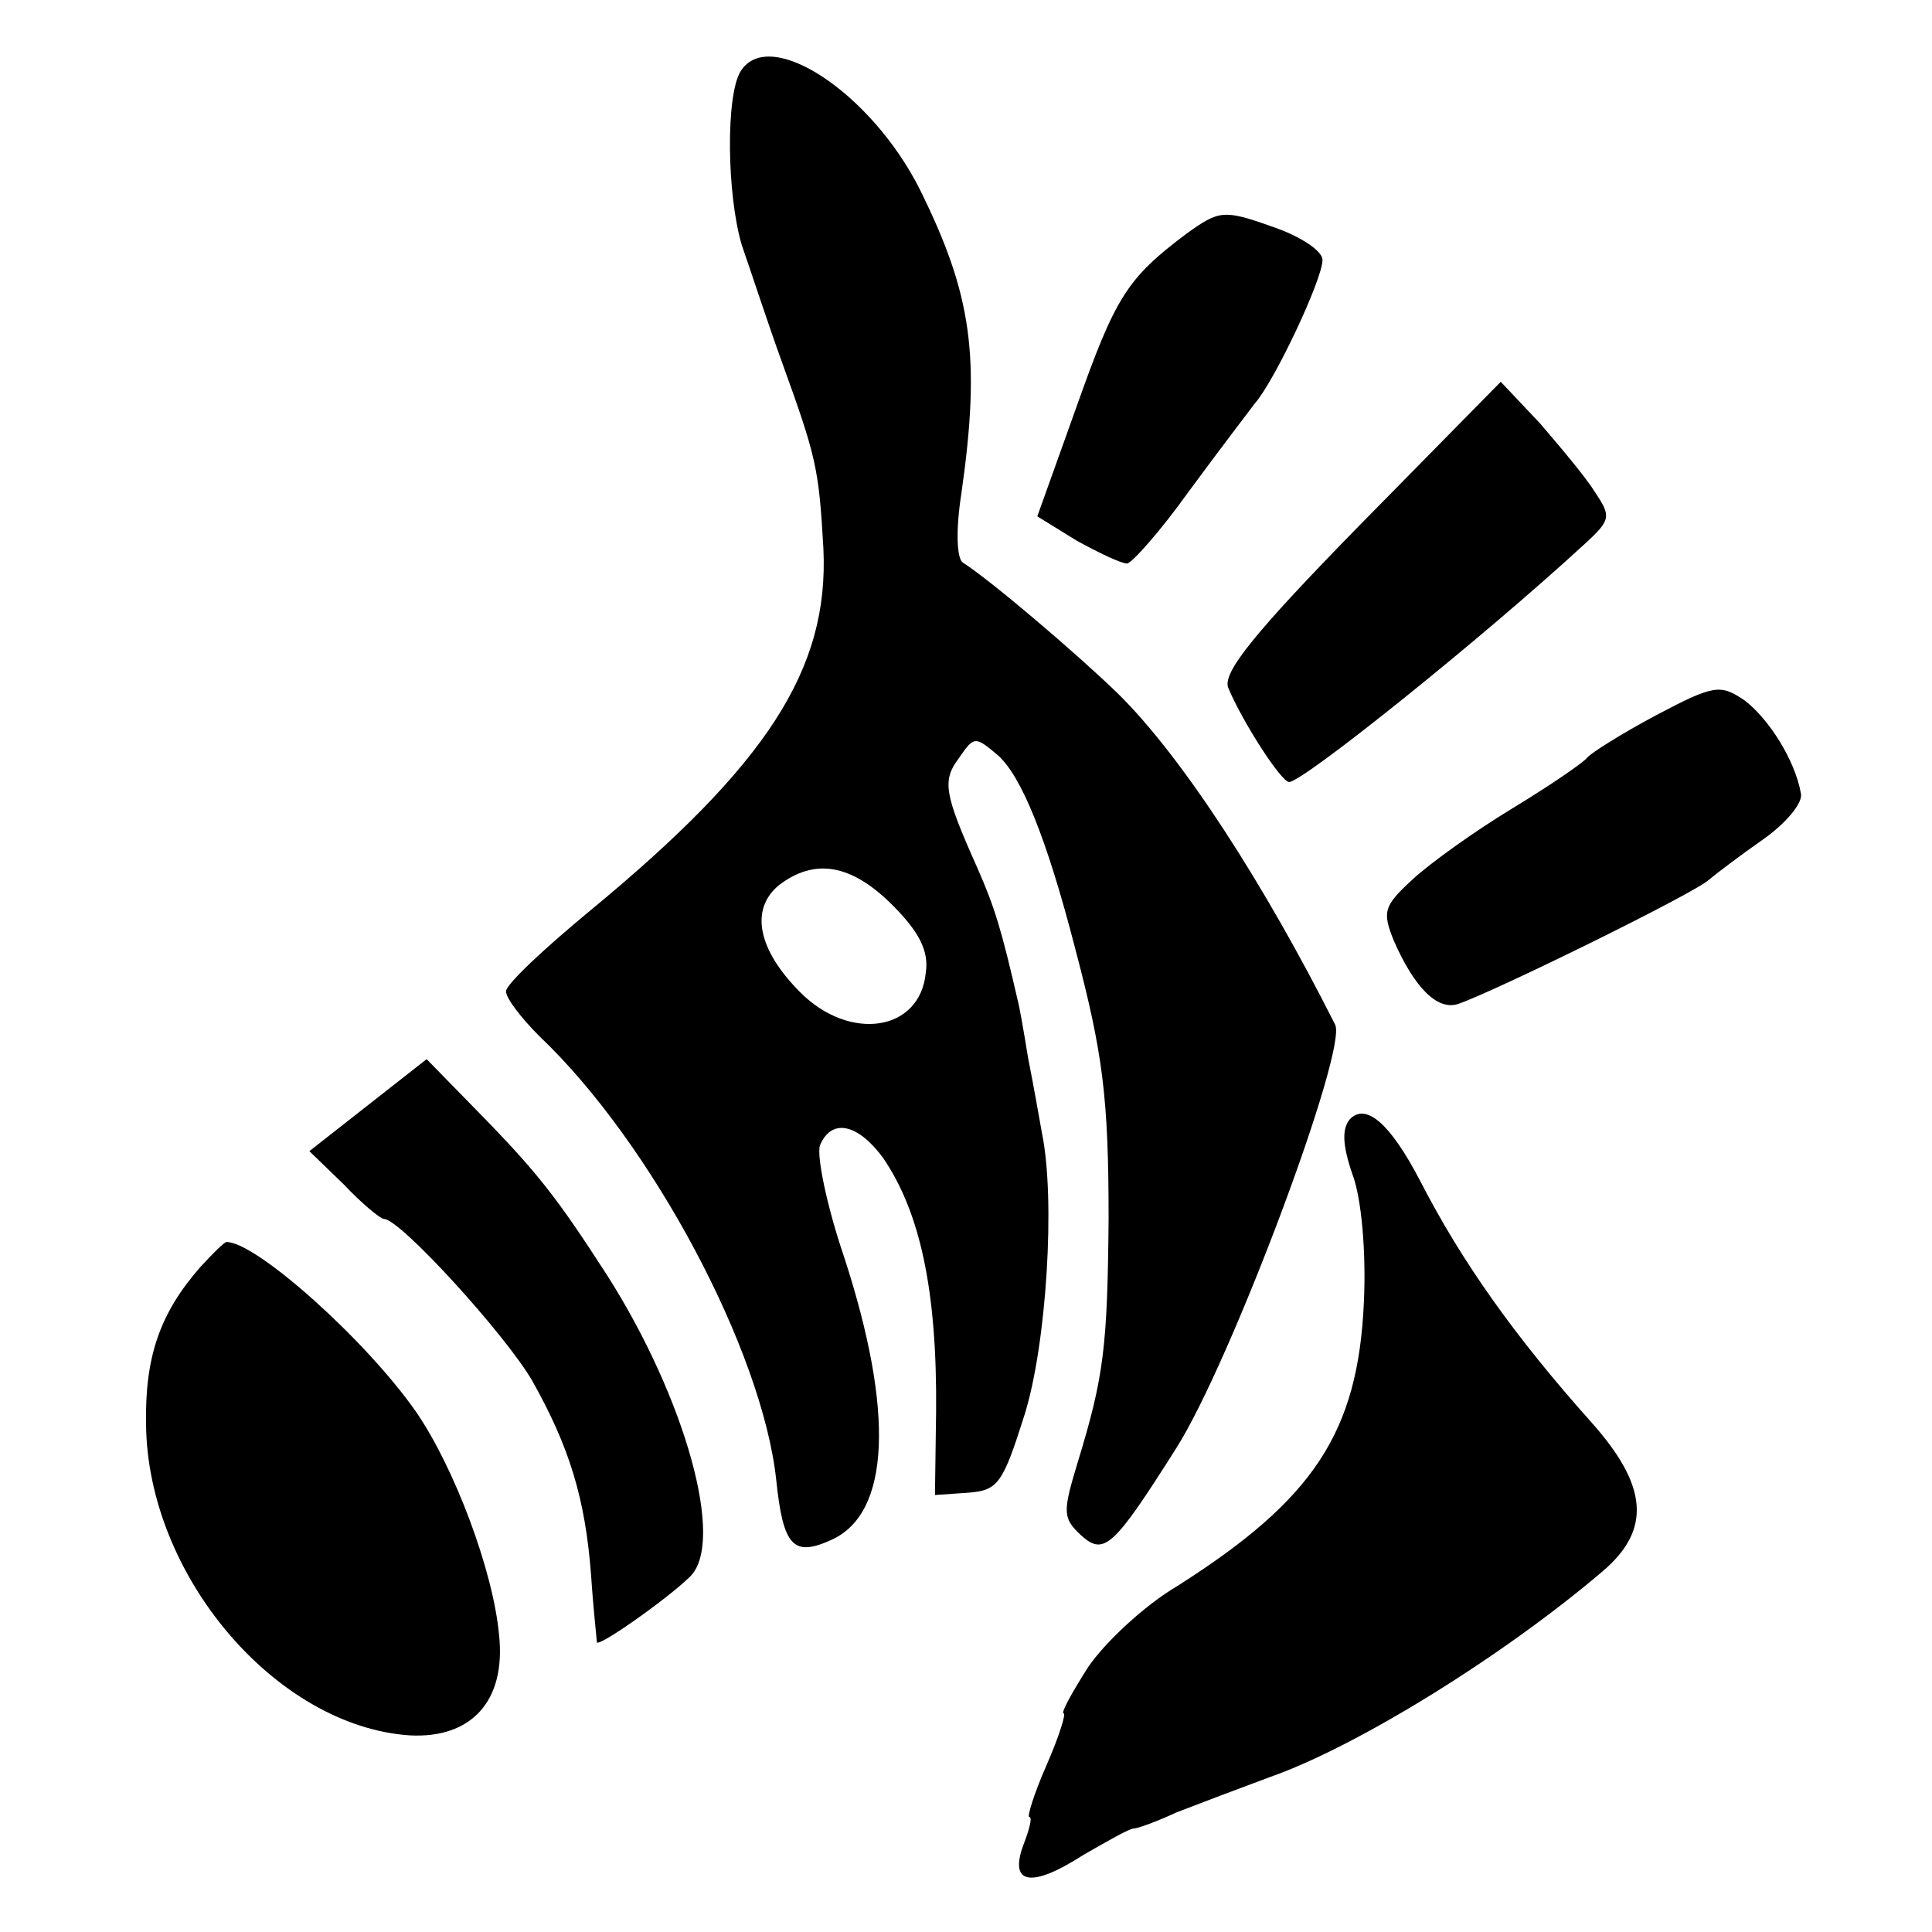
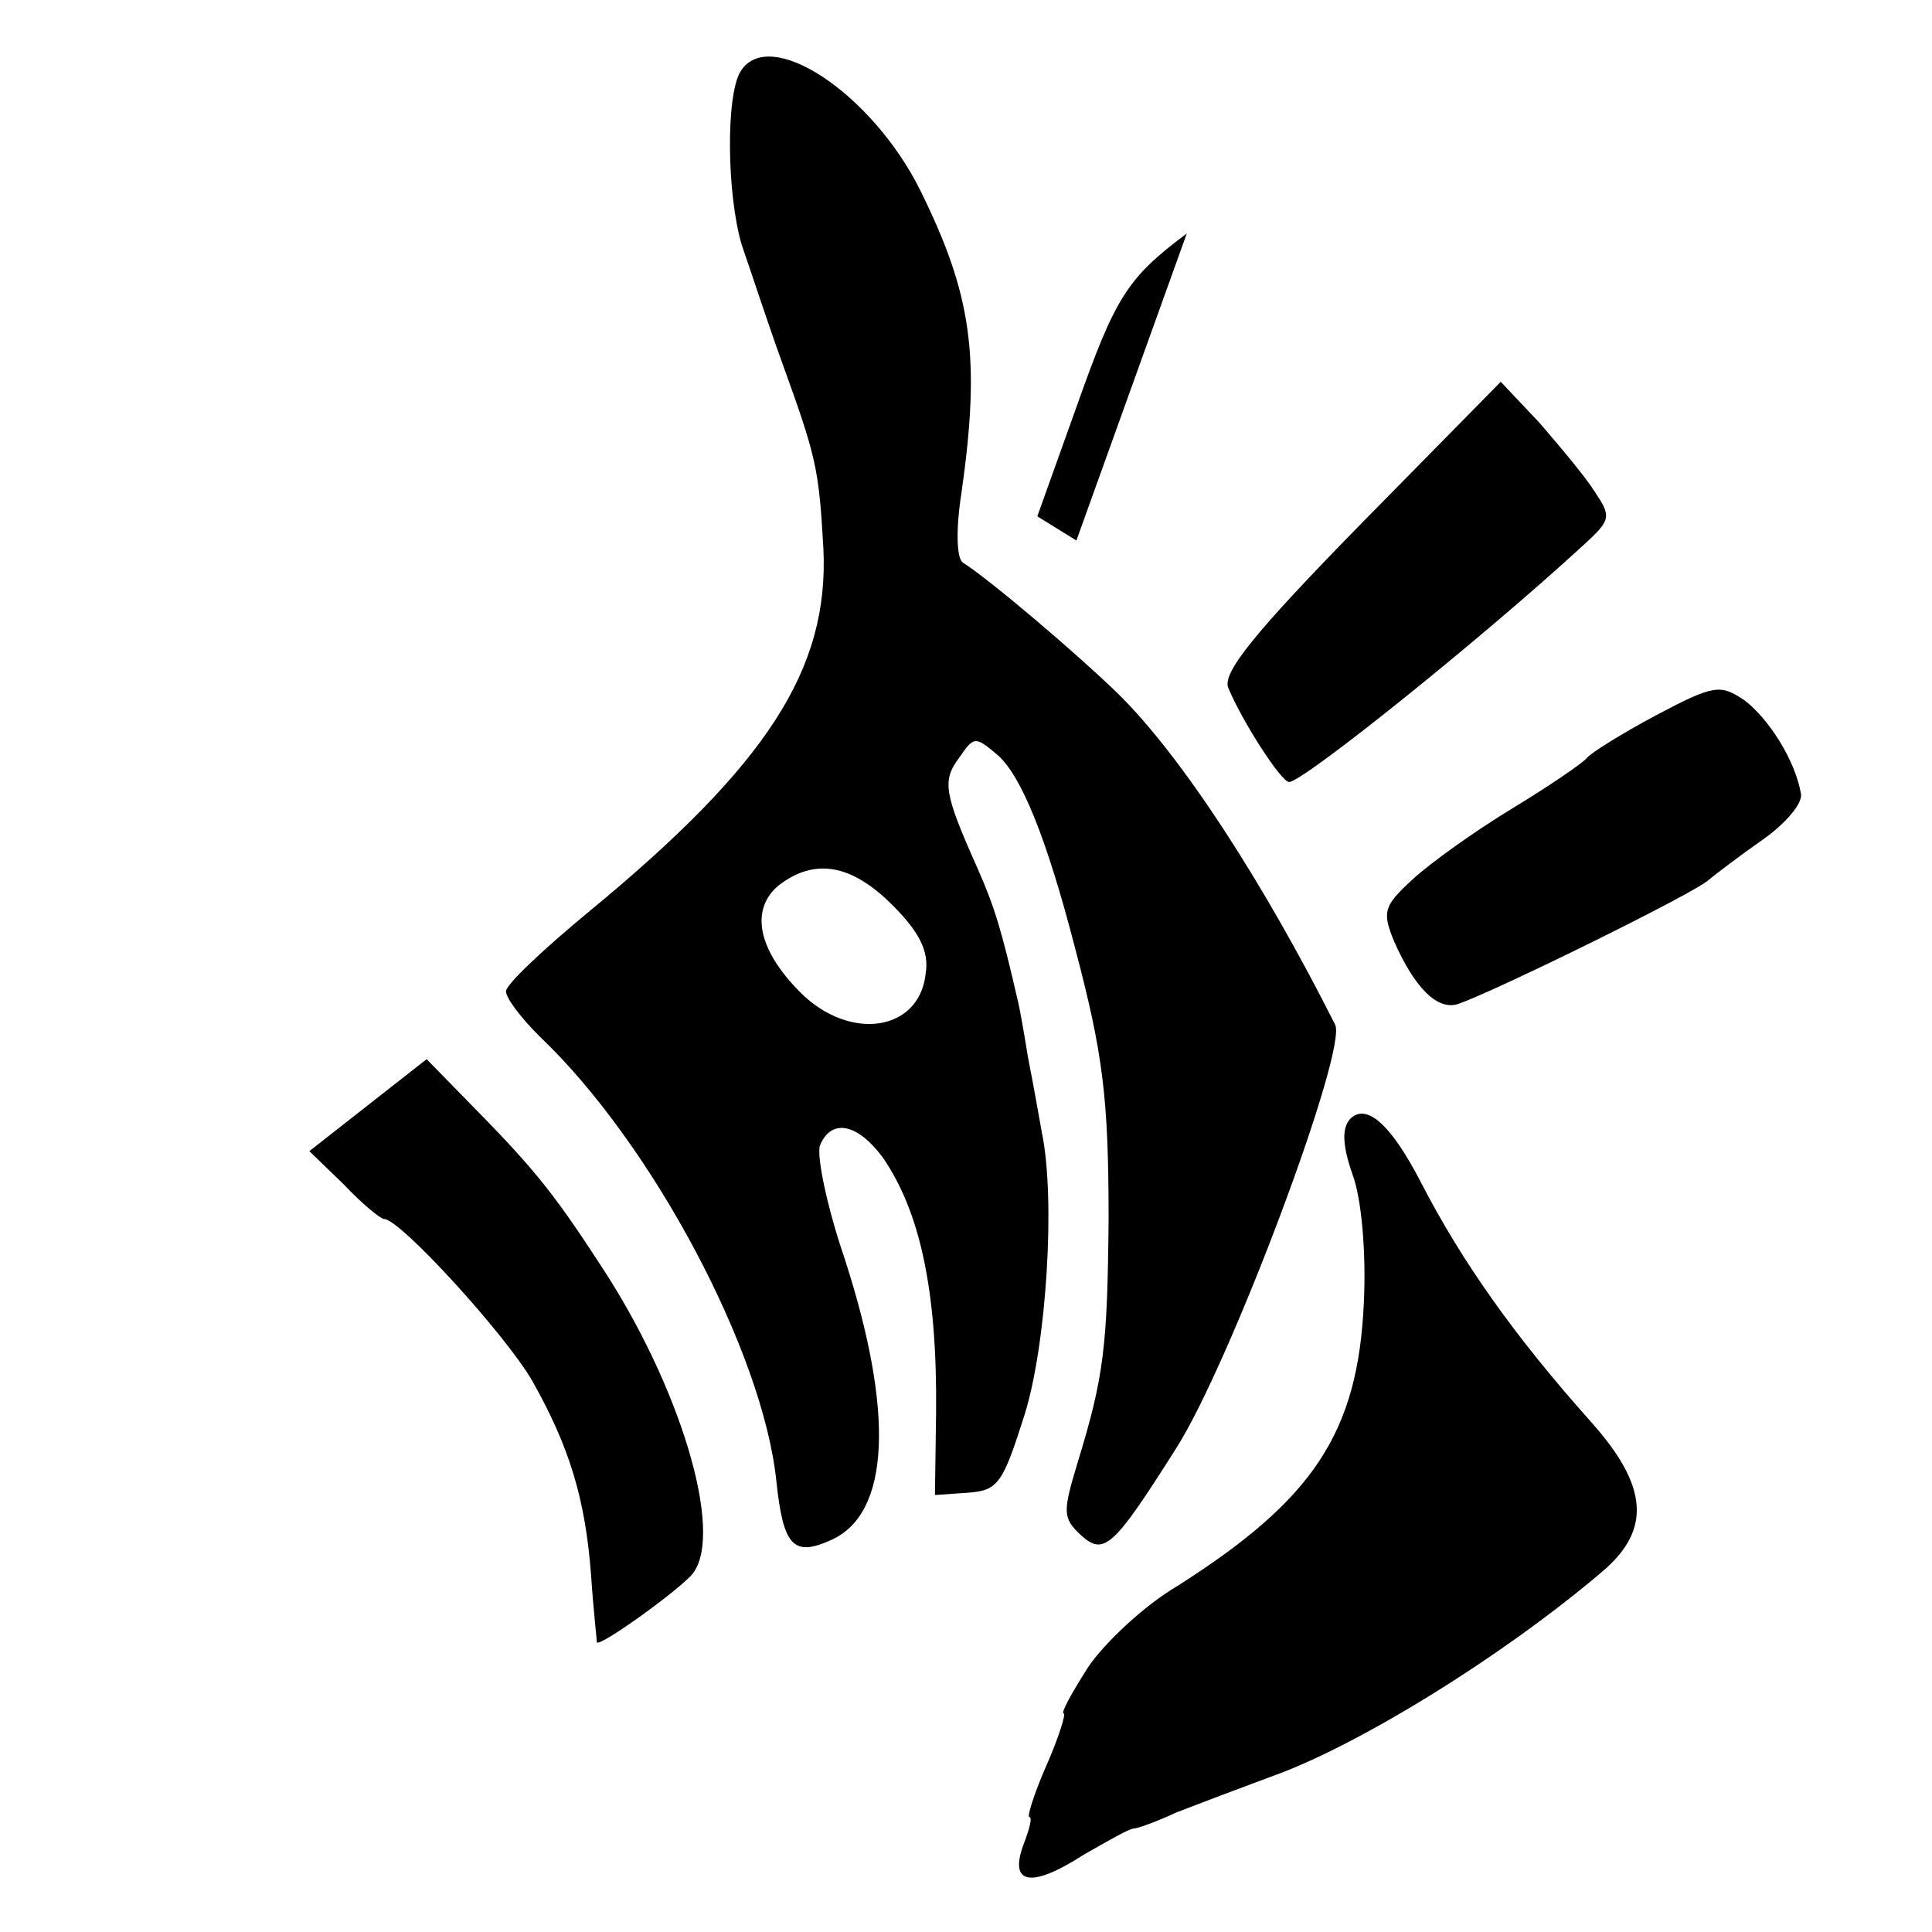
<svg xmlns="http://www.w3.org/2000/svg" version="1.0" width="168pt" height="168pt" viewBox="0 0 168 168" preserveAspectRatio="xMidYMid meet">
  <g transform="translate(0,168) scale(0.1,-0.1)" fill="#000000" stroke="none">
    <path d="M644 1618 c-13 -21 -12 -107 1 -151 8 -23 23 -69 35 -102 30 -83 32 -92 36 -162 5 -105 -49 -188 -203 -315 -40 -33 -73 -64 -73 -70 0 -6 13 -23 29 -39 98 -93 194 -274 206 -386 6 -58 15 -67 48 -52 51 23 55 111 11 246 -15 44 -24 88 -21 97 10 24 33 19 55 -11 32 -47 47 -115 46 -221 l-1 -72 29 2 c26 2 30 8 49 68 19 61 27 187 15 245 -2 11 -7 40 -12 65 -4 25 -8 47 -9 50 -14 61 -20 81 -35 115 -29 65 -31 76 -16 96 13 19 14 19 34 2 20 -18 42 -71 67 -168 24 -91 29 -129 29 -235 -1 -111 -4 -137 -27 -212 -13 -43 -13 -48 3 -63 20 -18 28 -11 83 76 47 74 149 346 138 368 -62 123 -133 233 -189 288 -35 34 -110 98 -135 114 -5 4 -6 28 -1 60 17 119 9 173 -36 264 -42 84 -131 143 -156 103z m132 -725 c23 -23 32 -40 29 -59 -5 -51 -66 -60 -109 -17 -37 37 -44 72 -19 93 31 24 63 19 99 -17z" />
-     <path d="M1032 1477 c-52 -39 -62 -55 -96 -151 l-34 -95 34 -21 c20 -11 39 -20 44 -20 4 0 29 28 54 63 25 34 51 68 57 76 17 19 59 108 59 125 0 8 -20 21 -44 29 -42 15 -46 14 -74 -6z" />
+     <path d="M1032 1477 c-52 -39 -62 -55 -96 -151 l-34 -95 34 -21 z" />
    <path d="M1183 1224 c-93 -95 -120 -129 -115 -142 12 -29 46 -82 53 -82 12 0 168 125 257 207 23 21 23 24 9 45 -8 13 -30 39 -48 60 l-34 36 -122 -124z" />
    <path d="M1440 1058 c-30 -16 -57 -33 -60 -37 -3 -4 -32 -24 -65 -44 -33 -20 -72 -48 -87 -62 -25 -23 -26 -28 -16 -53 18 -41 38 -61 56 -55 32 11 207 97 218 108 6 5 27 21 47 35 20 14 35 32 33 40 -5 29 -28 65 -49 81 -21 14 -26 14 -77 -13z" />
    <path d="M320 719 l-51 -40 30 -29 c16 -17 32 -30 35 -30 14 0 106 -101 129 -141 32 -57 46 -102 51 -169 2 -30 5 -56 5 -58 1 -5 63 39 81 57 31 30 -4 155 -72 262 -44 68 -60 89 -115 145 l-42 43 -51 -40z" />
    <path d="M1174 707 c-7 -8 -7 -22 2 -48 8 -21 12 -68 10 -111 -5 -114 -44 -172 -162 -247 -29 -17 -64 -50 -78 -71 -14 -22 -24 -40 -21 -40 2 0 -4 -20 -15 -45 -11 -25 -17 -45 -15 -45 3 0 0 -11 -5 -24 -13 -35 7 -38 52 -9 21 12 40 23 44 23 3 0 20 6 37 14 18 7 55 21 82 31 74 26 201 104 289 179 42 36 39 74 -10 129 -67 75 -113 140 -149 210 -26 50 -47 68 -61 54z" />
-     <path d="M174 578 c-35 -40 -48 -78 -47 -136 1 -132 113 -263 229 -271 54 -3 84 30 78 87 -5 56 -39 146 -72 194 -43 62 -139 148 -165 148 -2 0 -12 -10 -23 -22z" />
  </g>
</svg>